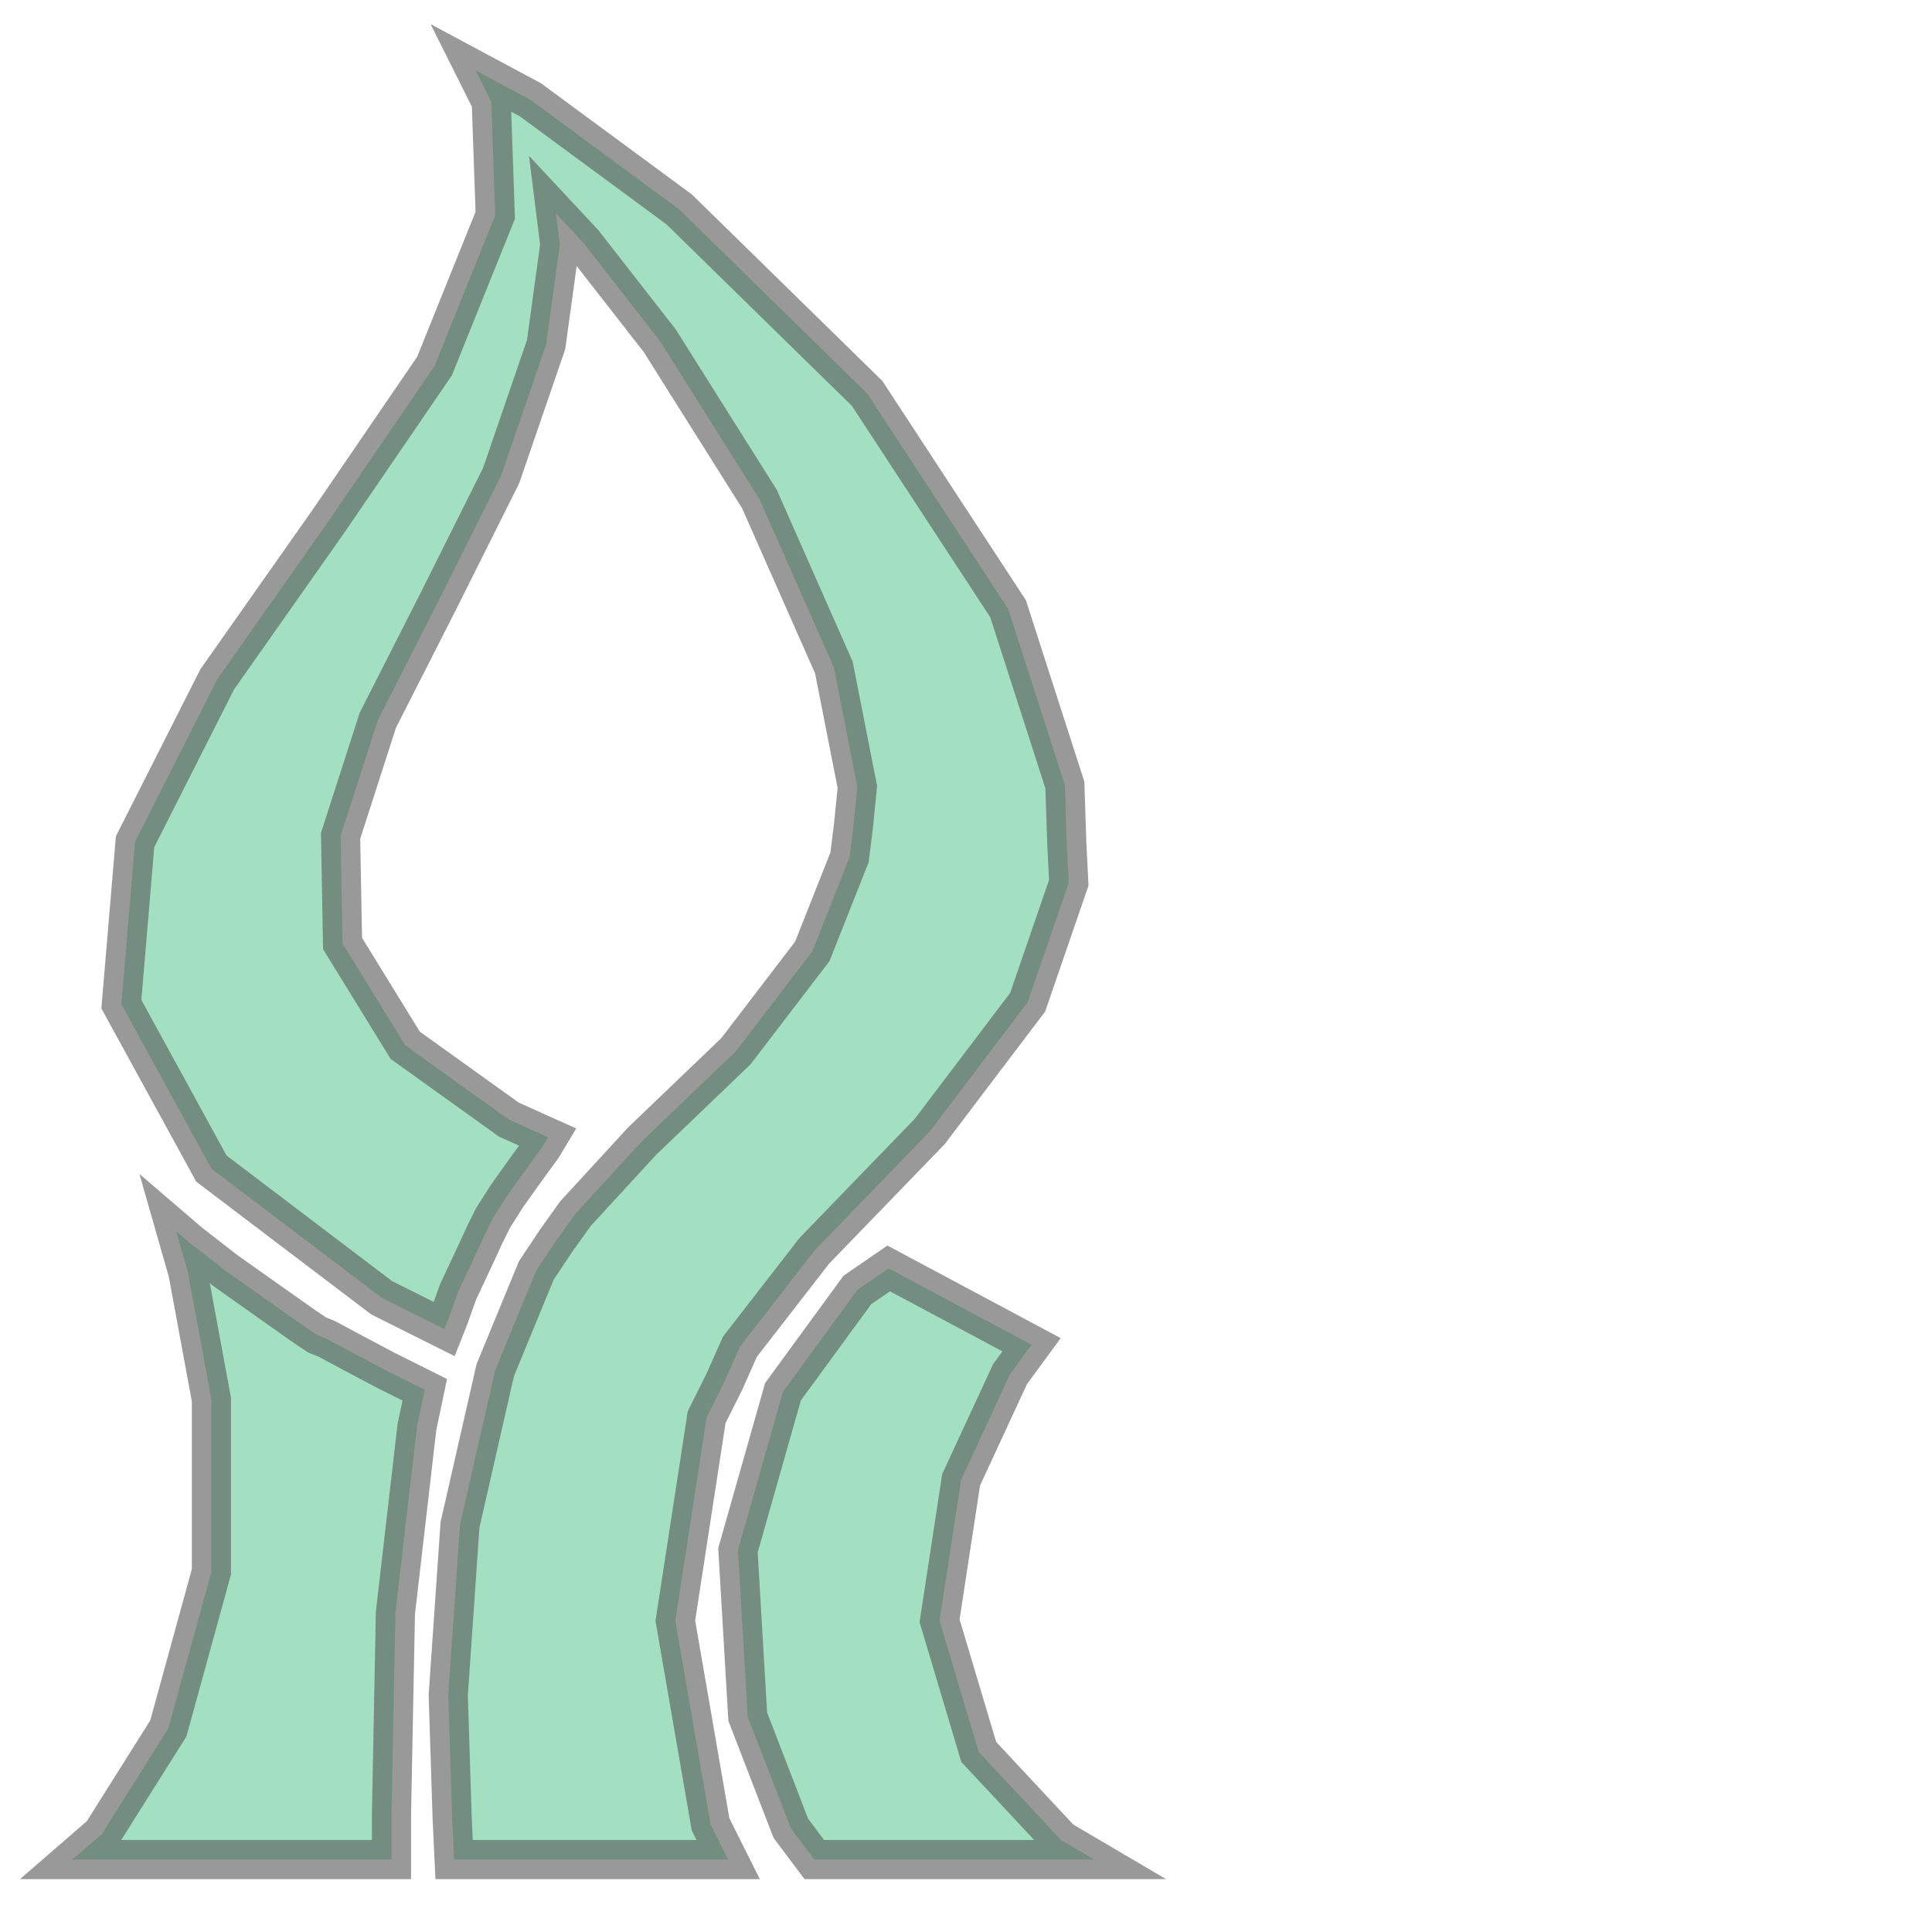
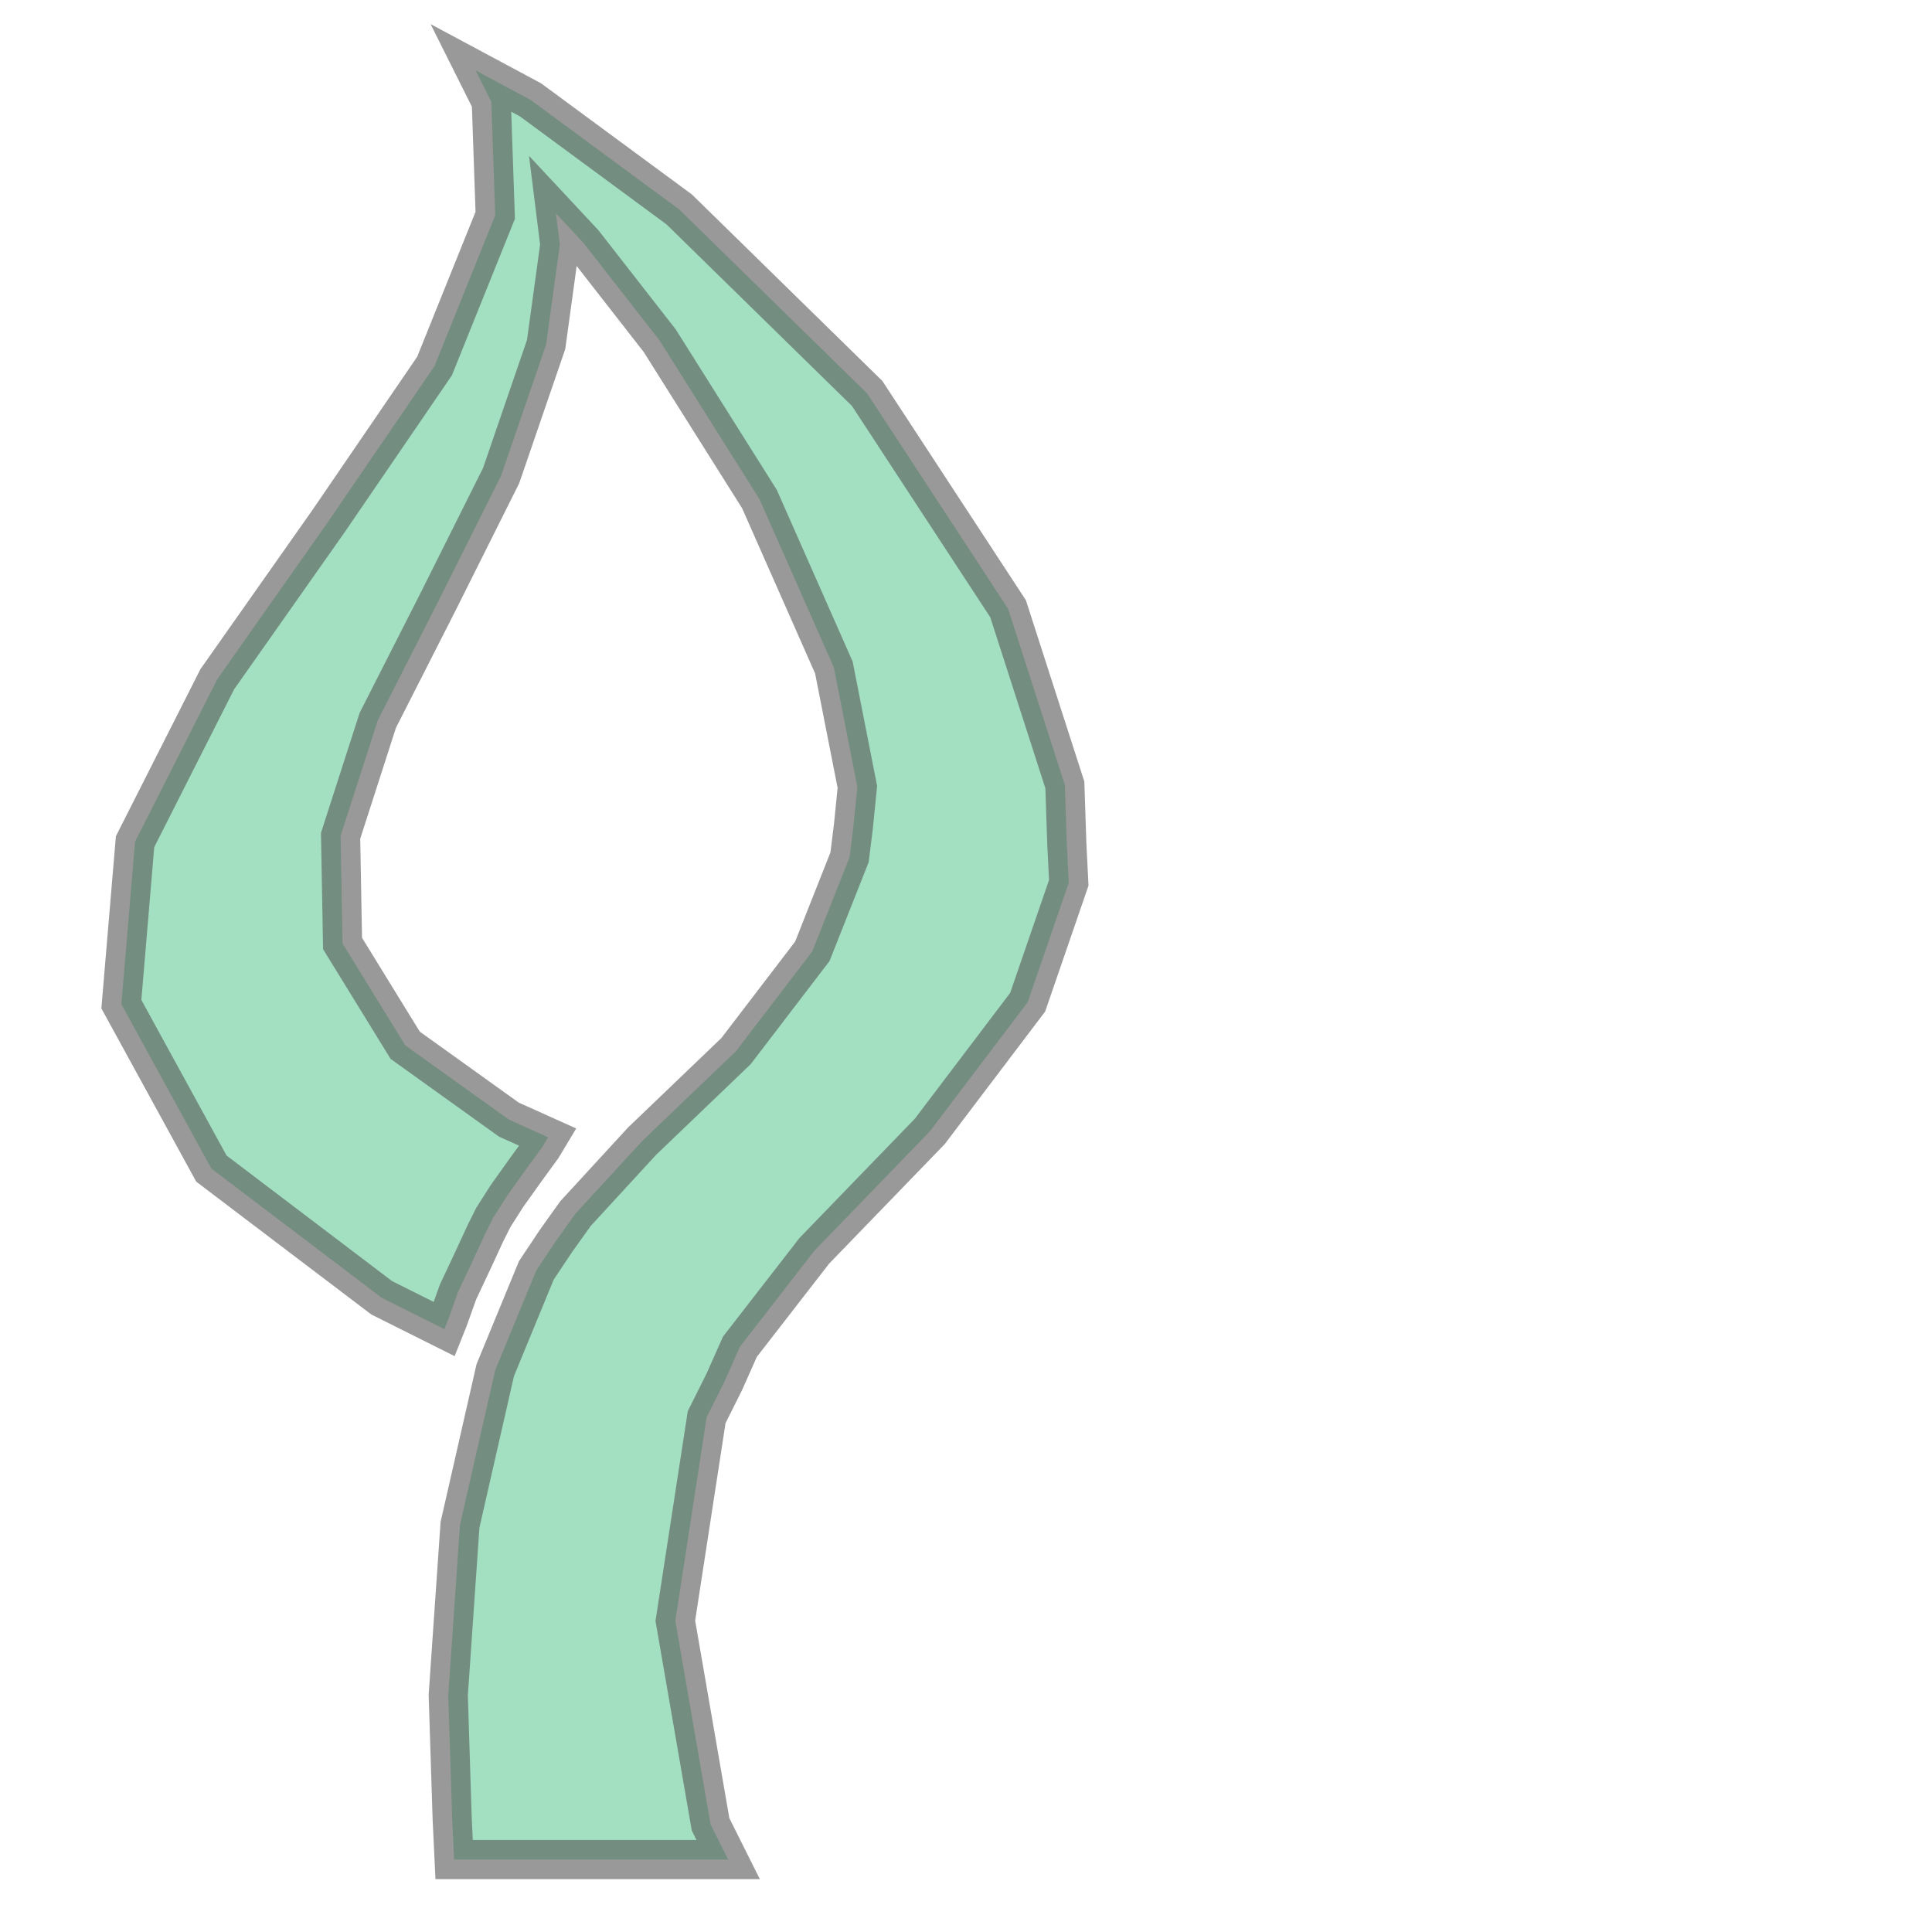
<svg xmlns="http://www.w3.org/2000/svg" width="100.0" height="100.0" viewBox="-0.037 0.105 0.595 0.987" preserveAspectRatio="xMinYMin meet">
  <g transform="matrix(1,0,0,-1,0,1.197)">
    <g>
-       <path fill-rule="evenodd" fill="#66cc99" stroke="#555555" stroke-width="0.02" opacity="0.6" d="M 0.165,0.268 L 0.163,0.165 L 0.163,0.142 L 0.0,0.142 L 0.015,0.155 L 0.049,0.209 L 0.071,0.289 L 0.071,0.377 L 0.059,0.442 L 0.053,0.463 L 0.06,0.457 L 0.078,0.443 L 0.102,0.426 L 0.119,0.414 L 0.125,0.41 L 0.13,0.408 L 0.143,0.401 L 0.16,0.392 L 0.174,0.385 L 0.18,0.382 L 0.176,0.363 L 0.165,0.268 z" />
      <path fill-rule="evenodd" fill="#66cc99" stroke="#555555" stroke-width="0.02" opacity="0.6" d="M 0.192,0.226 L 0.198,0.313 L 0.216,0.392 L 0.237,0.443 L 0.247,0.458 L 0.257,0.472 L 0.291,0.509 L 0.339,0.555 L 0.378,0.606 L 0.397,0.654 L 0.399,0.67 L 0.401,0.69 L 0.389,0.751 L 0.351,0.837 L 0.3,0.918 L 0.261,0.968 L 0.247,0.983 L 0.249,0.967 L 0.242,0.916 L 0.219,0.849 L 0.187,0.785 L 0.156,0.724 L 0.137,0.665 L 0.138,0.61 L 0.17,0.558 L 0.223,0.52 L 0.243,0.511 L 0.24,0.506 L 0.232,0.495 L 0.222,0.481 L 0.215,0.47 L 0.213,0.466 L 0.211,0.462 L 0.205,0.449 L 0.197,0.432 L 0.192,0.418 L 0.19,0.413 L 0.158,0.429 L 0.071,0.495 L 0.025,0.579 L 0.032,0.662 L 0.074,0.745 L 0.131,0.826 L 0.185,0.905 L 0.216,0.982 L 0.214,1.04 L 0.206,1.056 L 0.234,1.041 L 0.31,0.985 L 0.406,0.891 L 0.478,0.781 L 0.507,0.691 L 0.508,0.661 L 0.509,0.641 L 0.488,0.58 L 0.438,0.514 L 0.379,0.453 L 0.341,0.404 L 0.333,0.386 L 0.324,0.368 L 0.308,0.264 L 0.326,0.16 L 0.335,0.142 L 0.195,0.142 L 0.194,0.163 L 0.192,0.226 z" />
-       <path fill-rule="evenodd" fill="#66cc99" stroke="#555555" stroke-width="0.02" opacity="0.6" d="M 0.379,0.142 L 0.367,0.158 L 0.345,0.215 L 0.34,0.3 L 0.363,0.381 L 0.401,0.433 L 0.417,0.444 L 0.49,0.405 L 0.479,0.39 L 0.454,0.336 L 0.443,0.264 L 0.463,0.197 L 0.505,0.152 L 0.522,0.142 L 0.379,0.142 z" />
    </g>
  </g>
</svg>